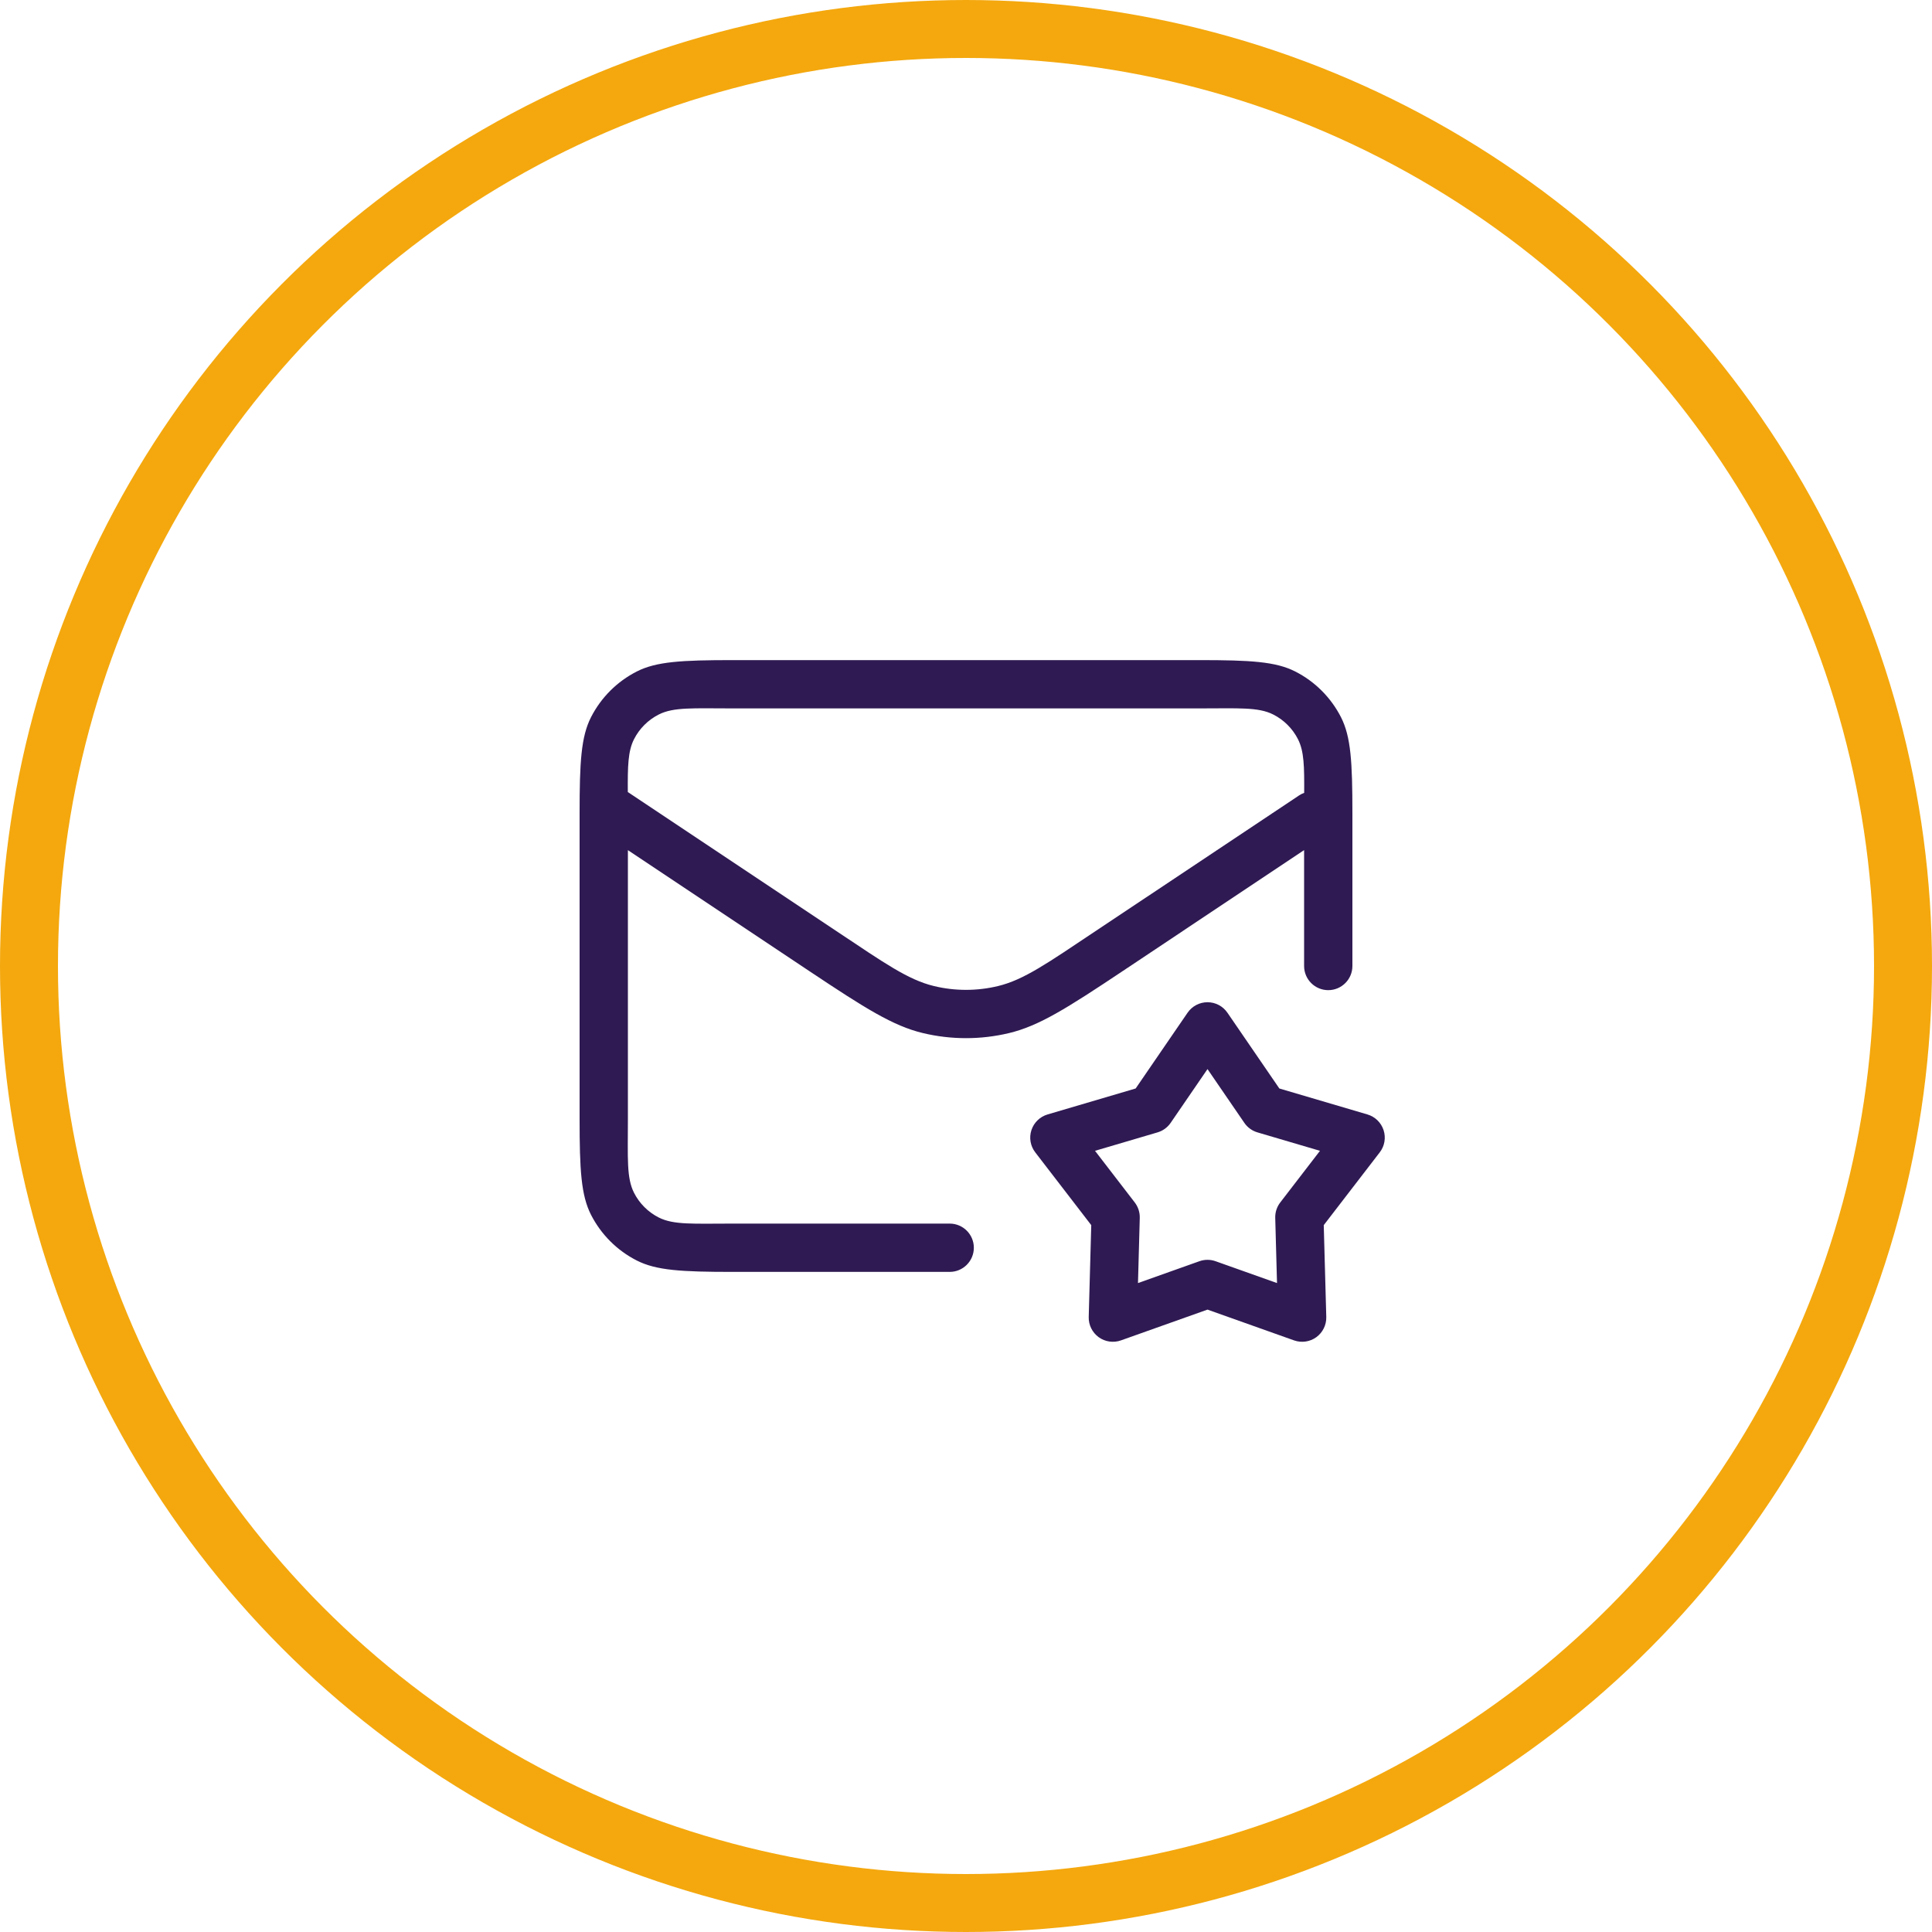
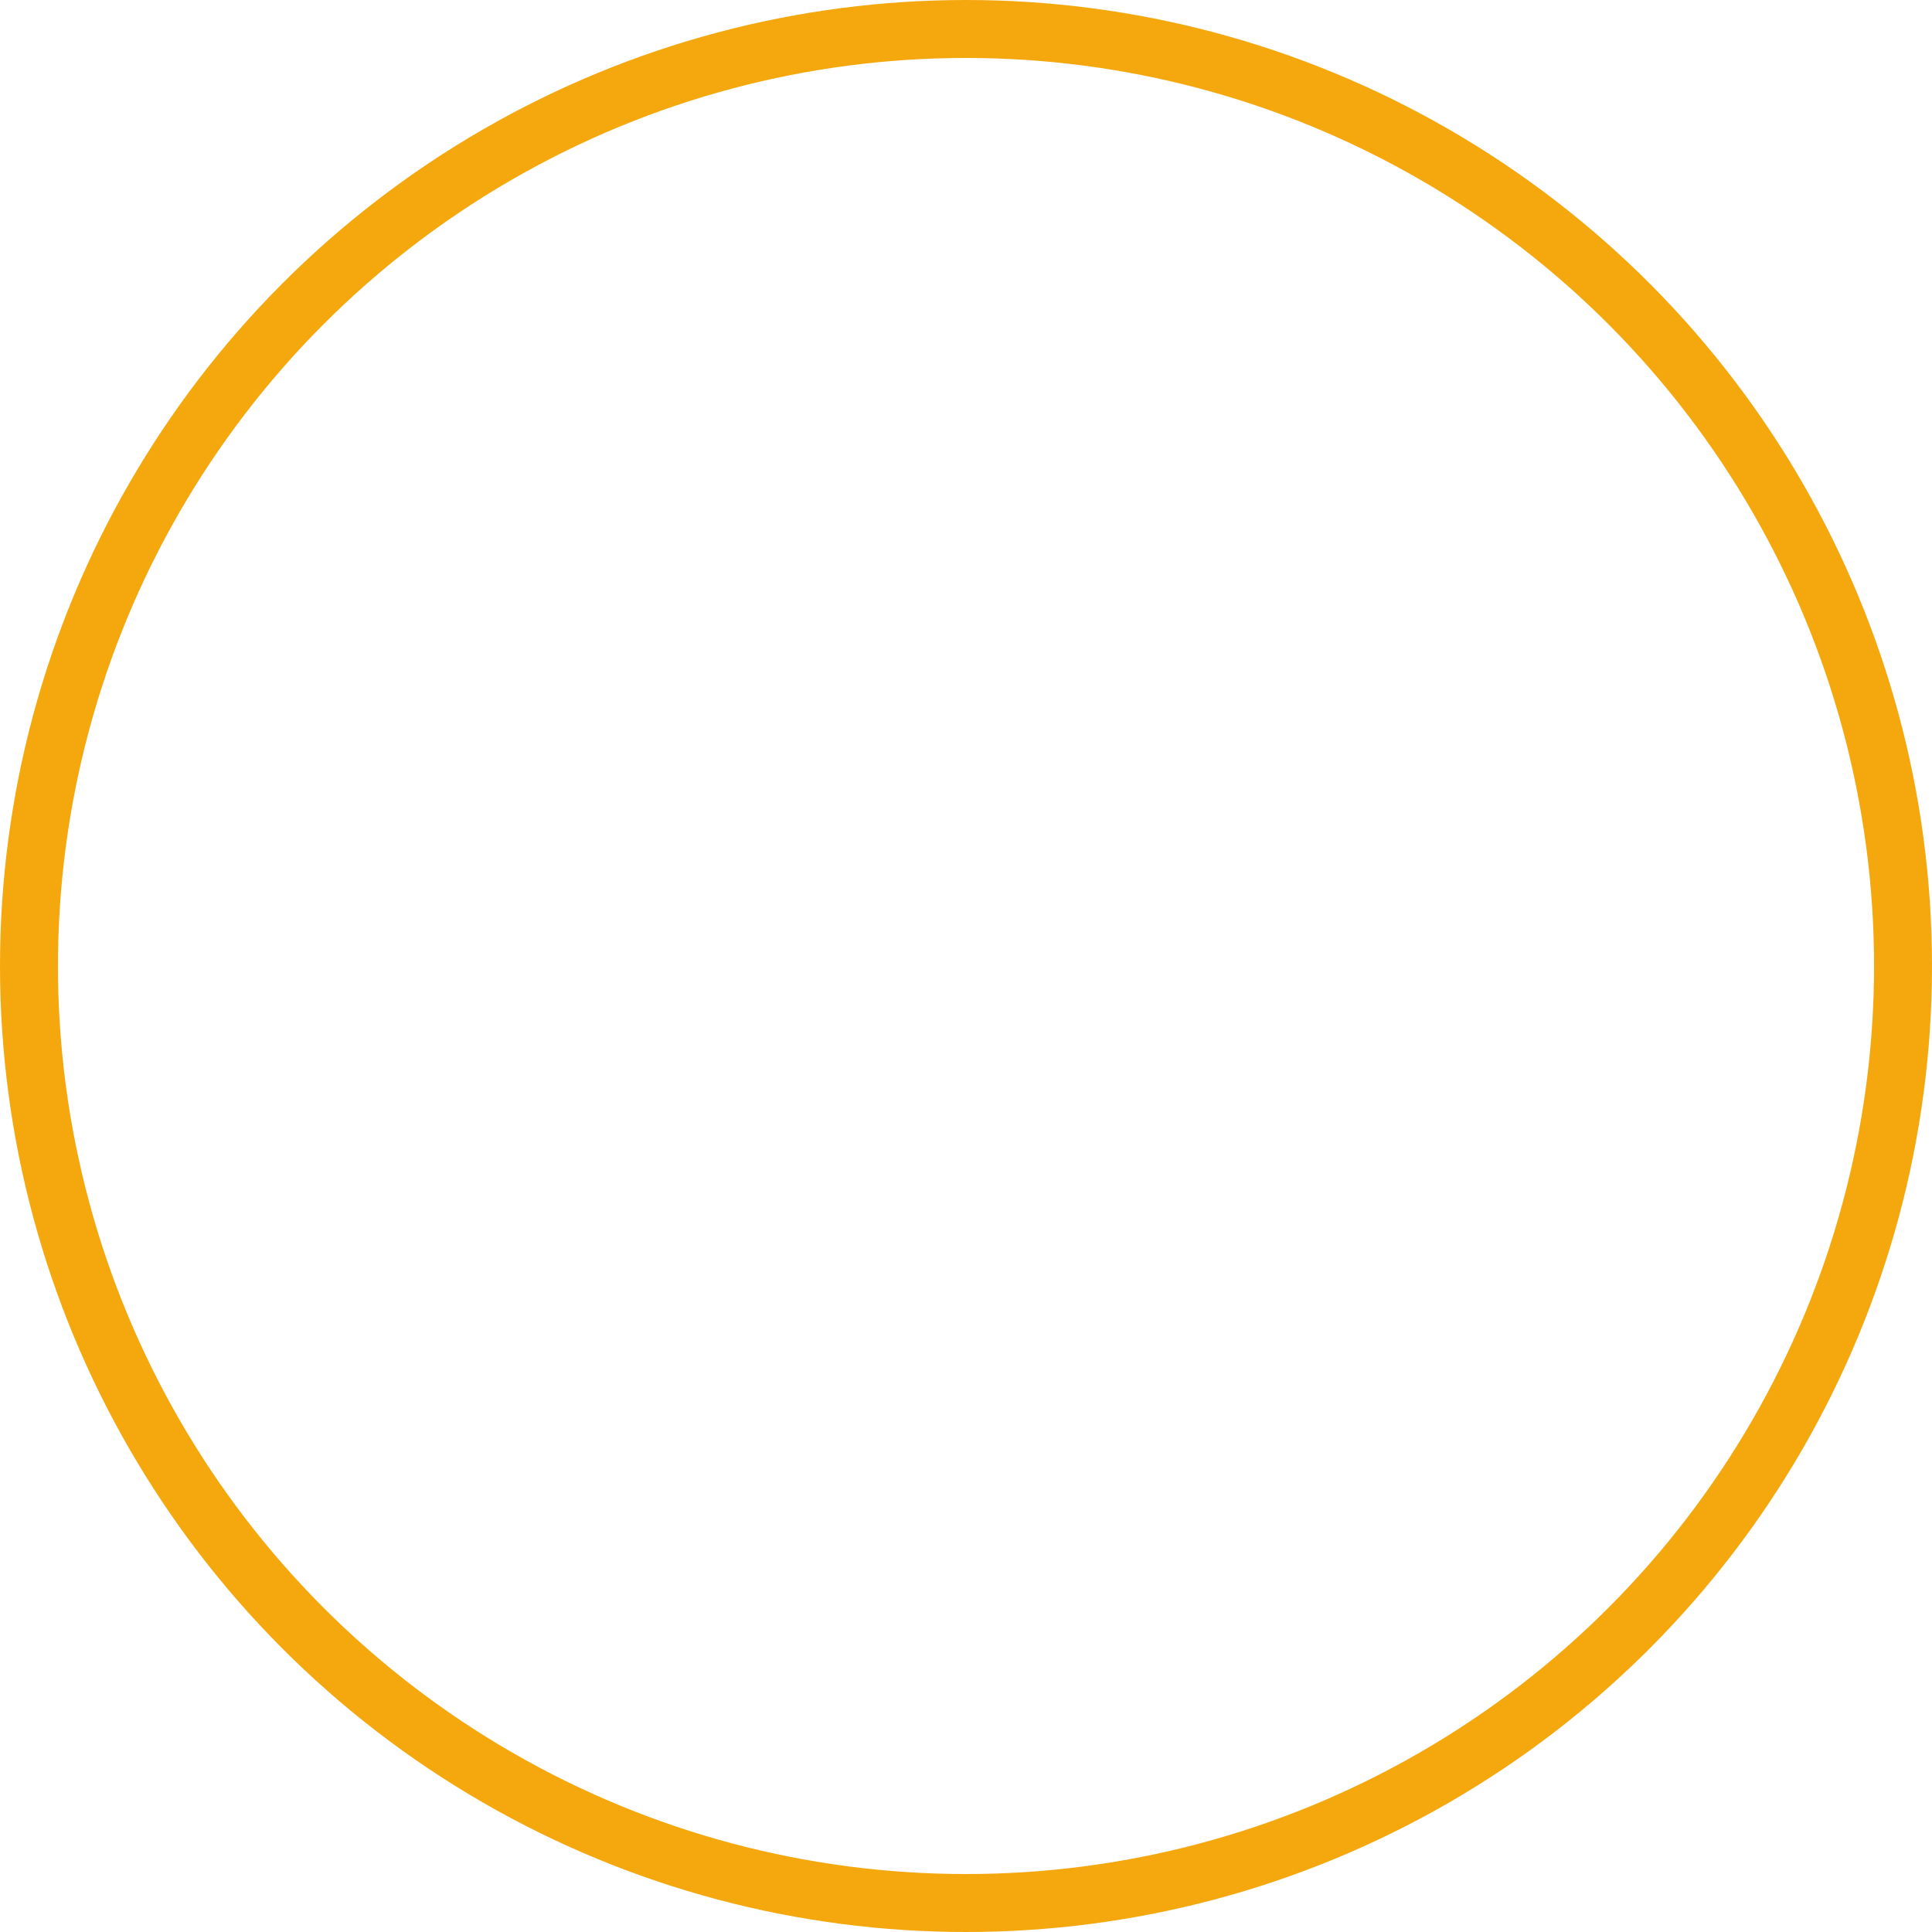
<svg xmlns="http://www.w3.org/2000/svg" width="100" height="100" viewBox="0 0 100 100" fill="none">
  <circle cx="50" cy="50" r="48.5" stroke="#F4A80E" stroke-width="3" />
-   <path fill-rule="evenodd" clip-rule="evenodd" d="M67.5 44.002L58.089 50.277C55.229 52.183 53.779 53.101 52.233 53.471C50.765 53.823 49.234 53.823 47.766 53.471C46.221 53.101 44.771 52.183 41.91 50.277L32.5 44.003V57.917C32.5 59.945 32.423 60.966 32.818 61.741C33.097 62.29 33.544 62.736 34.092 63.015C34.867 63.41 35.889 63.333 37.917 63.333H49.156C49.846 63.333 50.406 63.893 50.406 64.583C50.406 65.273 49.846 65.833 49.156 65.833H37.917C35.277 65.833 33.966 65.757 32.958 65.243C31.938 64.724 31.11 63.895 30.59 62.876C30.077 61.868 30 60.556 30 57.917V42.083C30 39.444 30.077 38.132 30.59 37.124C31.11 36.105 31.938 35.276 32.958 34.757C33.966 34.243 35.277 34.167 37.917 34.167H62.083C64.723 34.167 66.034 34.243 67.043 34.757C68.062 35.276 68.89 36.105 69.41 37.124C69.923 38.132 70 39.444 70 42.083V50C70 50.69 69.44 51.25 68.75 51.25C68.06 51.25 67.5 50.69 67.5 50V44.002ZM32.495 40.995L43.297 48.196C45.783 49.853 47.006 50.718 48.349 51.04C49.434 51.3 50.565 51.3 51.65 51.04C52.994 50.718 54.217 49.853 56.702 48.196L67.237 41.173C67.323 41.116 67.412 41.071 67.504 41.038C67.512 39.679 67.502 38.888 67.182 38.259C66.903 37.711 66.456 37.264 65.907 36.985C65.133 36.59 64.112 36.667 62.083 36.667H37.917C35.889 36.667 34.867 36.59 34.093 36.985C33.544 37.264 33.097 37.71 32.818 38.259C32.501 38.881 32.488 39.662 32.495 40.995ZM63.531 52.418L66.219 56.34L70.779 57.684C71.174 57.801 71.487 58.105 71.614 58.497C71.742 58.889 71.668 59.319 71.416 59.645L68.517 63.413L68.648 68.166C68.659 68.578 68.466 68.969 68.133 69.212C67.799 69.454 67.368 69.516 66.979 69.378L62.5 67.785L58.021 69.378C57.632 69.516 57.201 69.454 56.867 69.212C56.534 68.969 56.341 68.578 56.352 68.166L56.483 63.413L53.584 59.645C53.333 59.319 53.258 58.889 53.386 58.497C53.513 58.105 53.826 57.801 54.221 57.684L58.781 56.34L61.469 52.418C61.702 52.078 62.088 51.875 62.5 51.875C62.912 51.875 63.298 52.078 63.531 52.418ZM62.5 55.336L60.592 58.12C60.43 58.357 60.19 58.531 59.914 58.612L56.678 59.566L58.736 62.241C58.911 62.469 59.002 62.75 58.994 63.038L58.902 66.411L62.081 65.281C62.352 65.184 62.648 65.184 62.919 65.281L66.098 66.411L66.006 63.038C65.998 62.75 66.089 62.469 66.264 62.241L68.322 59.566L65.086 58.612C64.81 58.531 64.57 58.357 64.408 58.12L62.5 55.336Z" fill="#2F1A53" />
</svg>